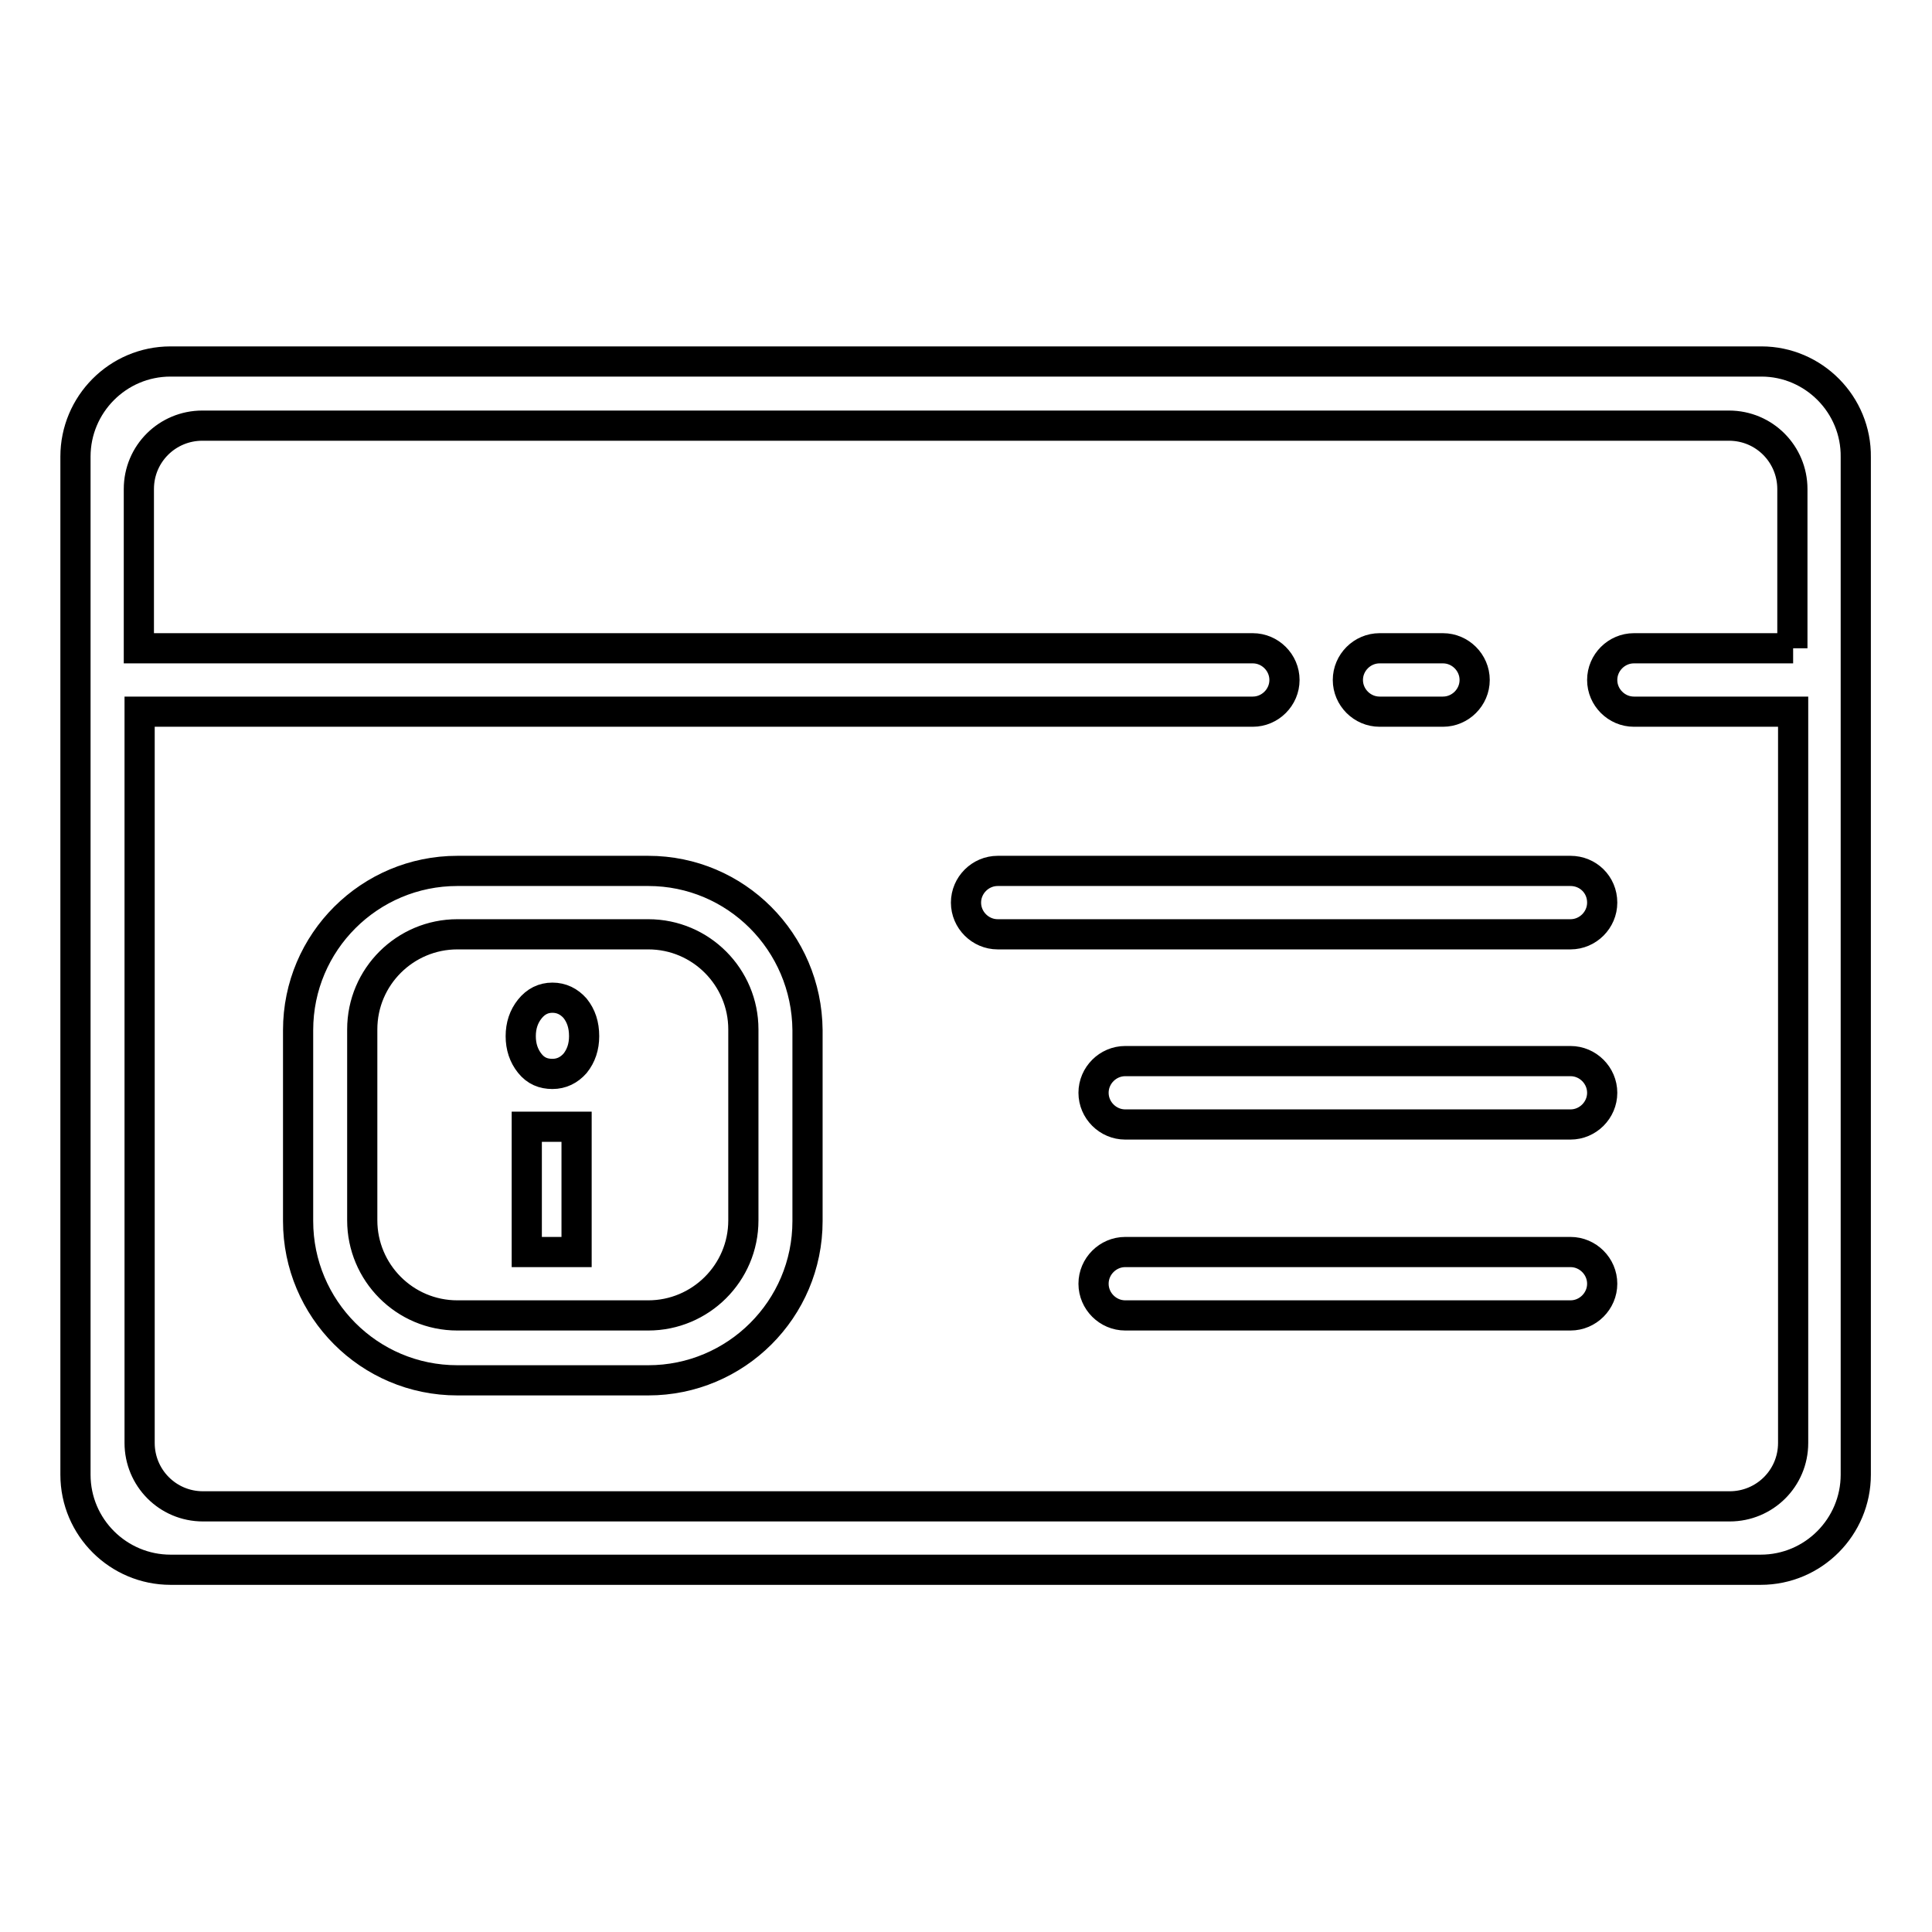
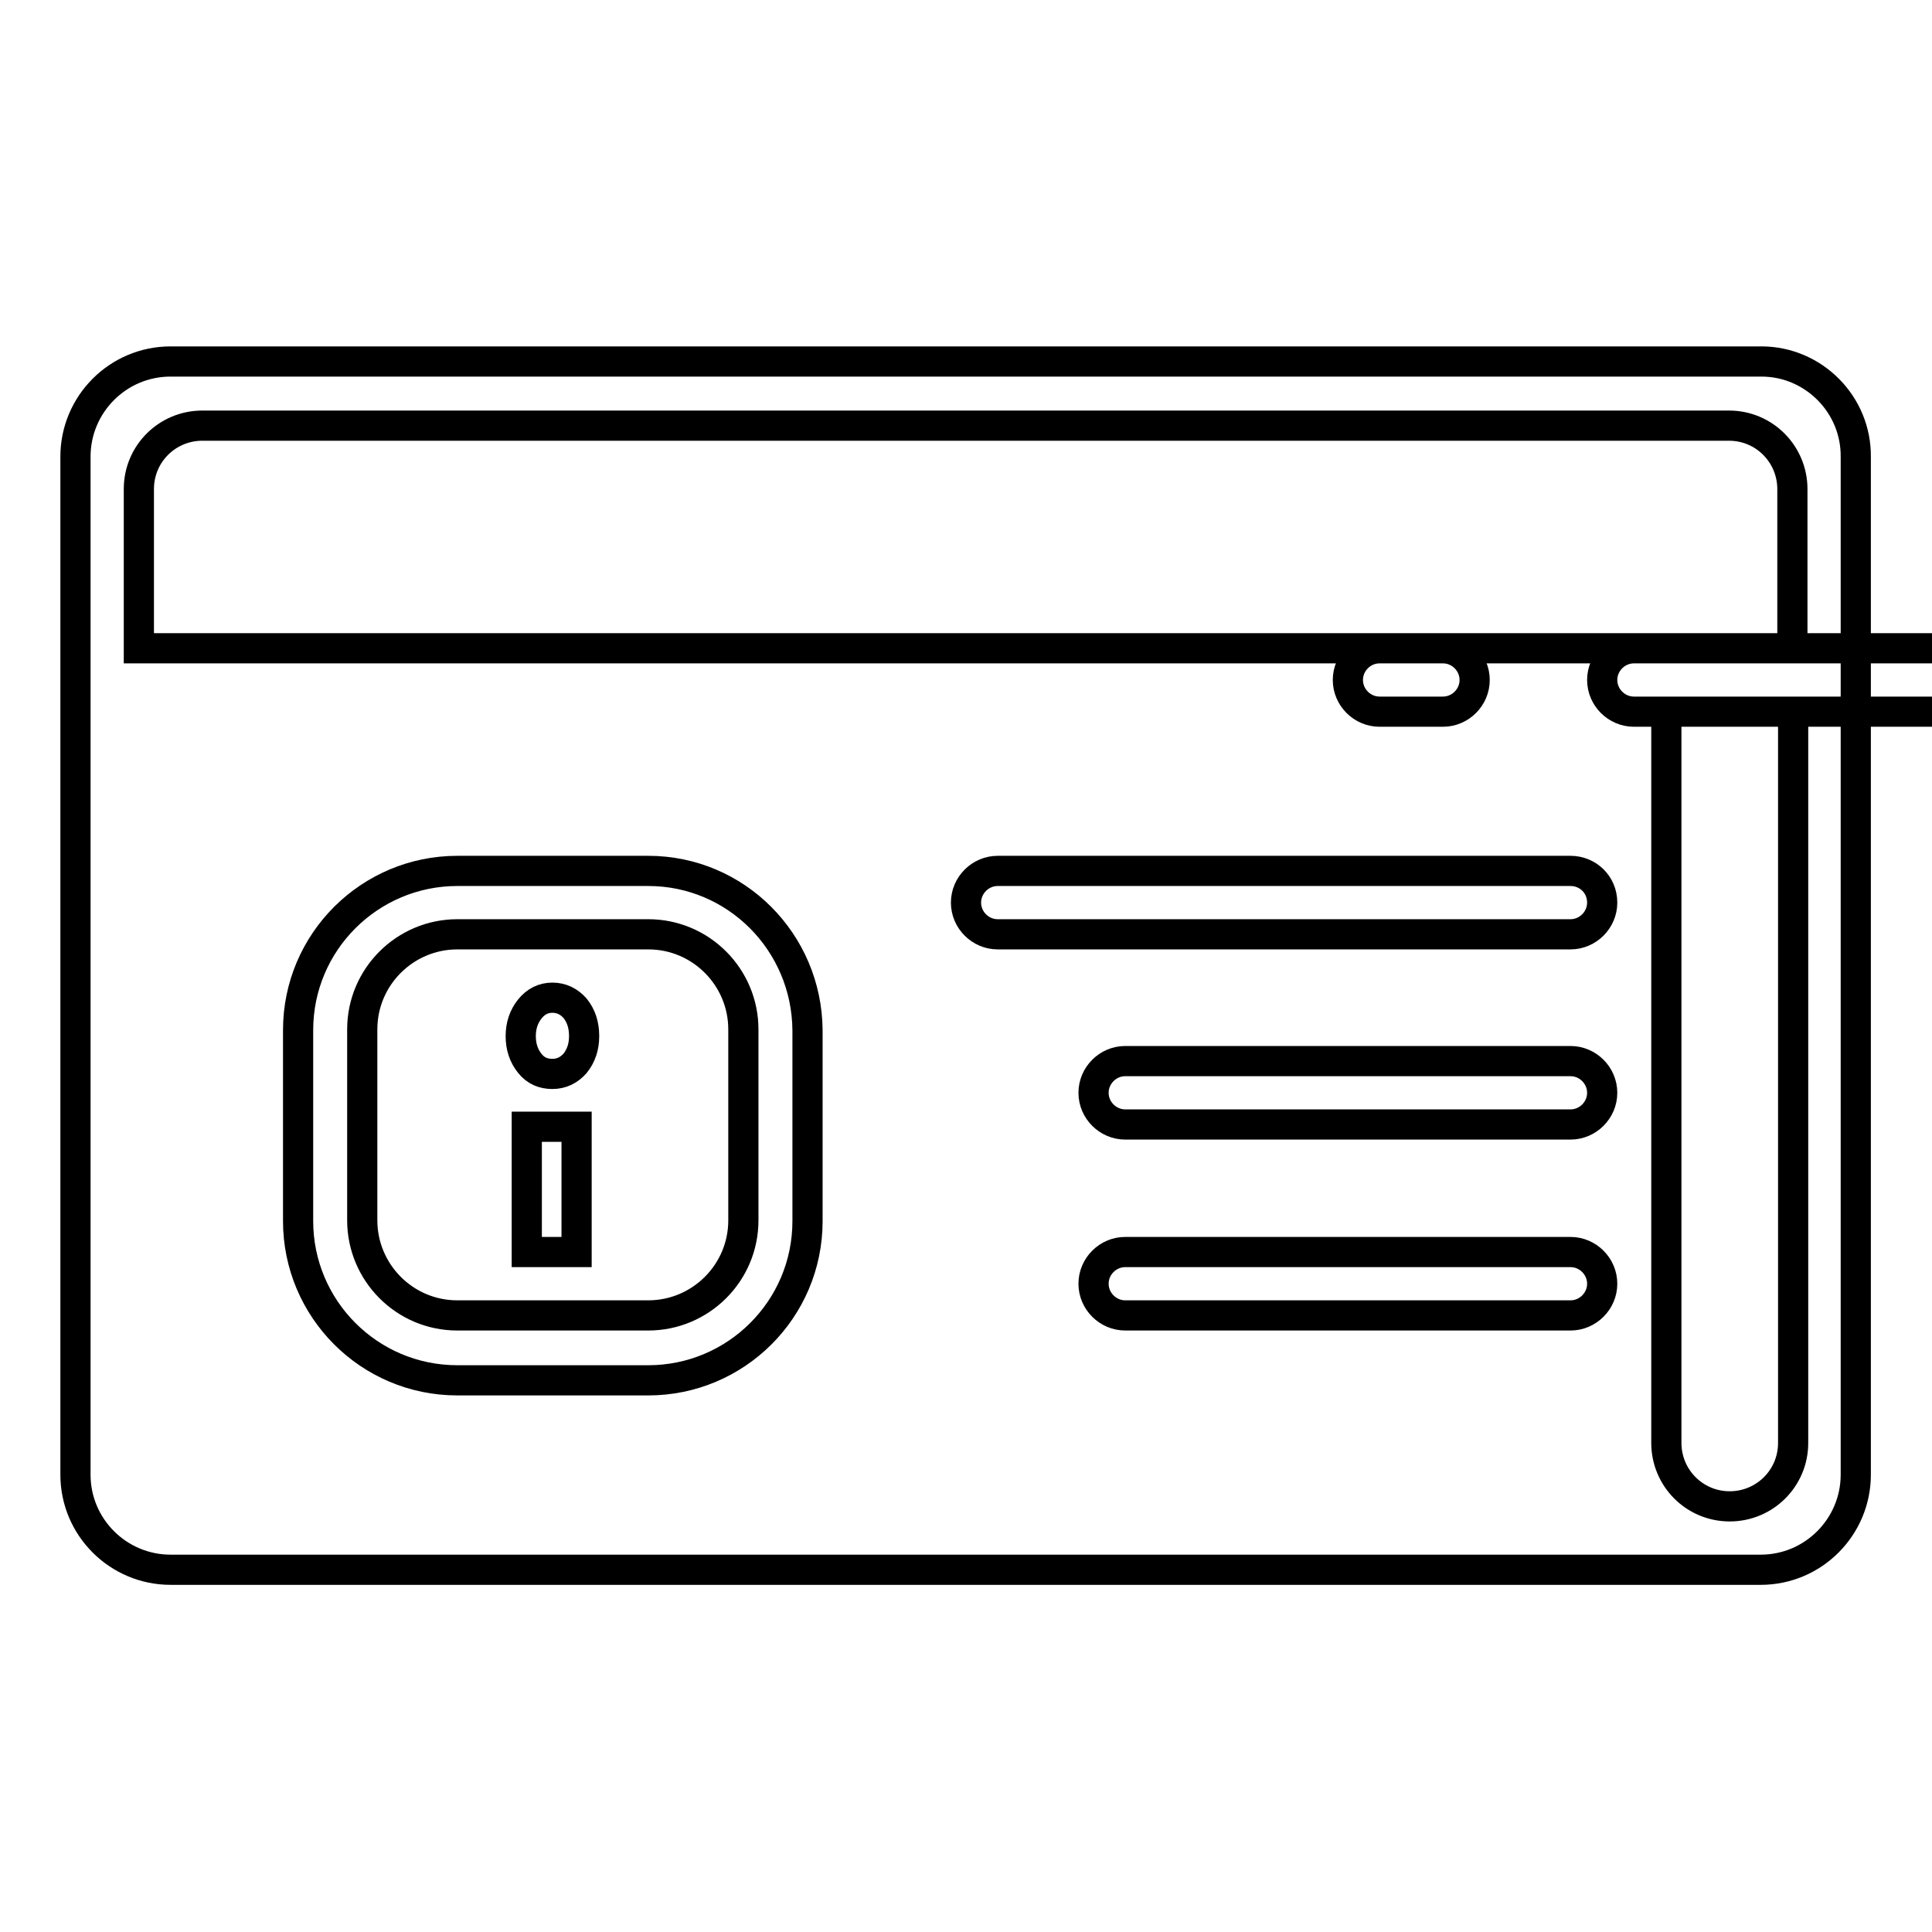
<svg xmlns="http://www.w3.org/2000/svg" version="1.1" x="0px" y="0px" viewBox="0 0 256 256" enable-background="new 0 0 256 256" xml:space="preserve">
  <g>
-     <path stroke-width="4" fill-opacity="0" stroke="#000000" d="M208.1,115.4h-75.9c-2.3,0-4.2,1.9-4.2,4.2c0,2.3,1.9,4.2,4.2,4.2h75.9c2.3,0,4.2-1.9,4.2-4.2 C212.3,117.2,210.4,115.4,208.1,115.4z M208.1,165.9h-59c-2.3,0-4.2,1.9-4.2,4.2c0,2.3,1.9,4.2,4.2,4.2h59c2.3,0,4.2-1.9,4.2-4.2 C212.3,167.8,210.4,165.9,208.1,165.9z M208.1,140.6h-59c-2.3,0-4.2,1.9-4.2,4.2c0,2.3,1.9,4.2,4.2,4.2h59c2.3,0,4.2-1.9,4.2-4.2 C212.3,142.5,210.4,140.6,208.1,140.6z M73.2,132.2c-1.2,0-2.2,0.5-3,1.5c-0.8,1-1.2,2.2-1.2,3.6c0,1.4,0.4,2.6,1.2,3.6 c0.8,1,1.8,1.4,3,1.4s2.2-0.5,3-1.4c0.8-1,1.2-2.2,1.2-3.6c0-1.5-0.4-2.7-1.2-3.7C75.4,132.7,74.4,132.2,73.2,132.2z M85.9,115.4 H60.6c-11.6,0-21.1,9.4-21.1,21.1v25.3c0,11.6,9.4,21.1,21.1,21.1h25.3c11.6,0,21.1-9.4,21.1-21.1v-25.3 C106.9,124.8,97.5,115.4,85.9,115.4z M98.5,161.7c0,7-5.7,12.6-12.6,12.6H60.6c-7,0-12.6-5.7-12.6-12.6v-25.3 c0-7,5.7-12.6,12.6-12.6h25.3c7,0,12.6,5.7,12.6,12.6V161.7z M69.8,165.9h6.6v-16.6h-6.6V165.9z M182.8,94.3h8.4 c2.3,0,4.2-1.9,4.2-4.2c0-2.3-1.9-4.2-4.2-4.2h-8.4c-2.3,0-4.2,1.9-4.2,4.2C178.6,92.4,180.5,94.3,182.8,94.3z M233.4,47.9H22.6 c-7,0-12.6,5.7-12.6,12.6v134.9c0,7,5.7,12.6,12.6,12.6h210.7c7,0,12.6-5.7,12.6-12.6V60.6C246,53.6,240.3,47.9,233.4,47.9z  M237.6,85.9h-21.1c-2.3,0-4.2,1.9-4.2,4.2c0,2.3,1.9,4.2,4.2,4.2h21.1v96.9c0,4.7-3.8,8.4-8.4,8.4H26.9c-4.7,0-8.4-3.8-8.4-8.4 V94.3h147.5c2.3,0,4.2-1.9,4.2-4.2c0-2.3-1.9-4.2-4.2-4.2H18.4V64.8c0-4.7,3.8-8.4,8.4-8.4h202.3c4.7,0,8.4,3.8,8.4,8.4V85.9z" />
+     <path stroke-width="4" fill-opacity="0" stroke="#000000" d="M208.1,115.4h-75.9c-2.3,0-4.2,1.9-4.2,4.2c0,2.3,1.9,4.2,4.2,4.2h75.9c2.3,0,4.2-1.9,4.2-4.2 C212.3,117.2,210.4,115.4,208.1,115.4z M208.1,165.9h-59c-2.3,0-4.2,1.9-4.2,4.2c0,2.3,1.9,4.2,4.2,4.2h59c2.3,0,4.2-1.9,4.2-4.2 C212.3,167.8,210.4,165.9,208.1,165.9z M208.1,140.6h-59c-2.3,0-4.2,1.9-4.2,4.2c0,2.3,1.9,4.2,4.2,4.2h59c2.3,0,4.2-1.9,4.2-4.2 C212.3,142.5,210.4,140.6,208.1,140.6z M73.2,132.2c-1.2,0-2.2,0.5-3,1.5c-0.8,1-1.2,2.2-1.2,3.6c0,1.4,0.4,2.6,1.2,3.6 c0.8,1,1.8,1.4,3,1.4s2.2-0.5,3-1.4c0.8-1,1.2-2.2,1.2-3.6c0-1.5-0.4-2.7-1.2-3.7C75.4,132.7,74.4,132.2,73.2,132.2z M85.9,115.4 H60.6c-11.6,0-21.1,9.4-21.1,21.1v25.3c0,11.6,9.4,21.1,21.1,21.1h25.3c11.6,0,21.1-9.4,21.1-21.1v-25.3 C106.9,124.8,97.5,115.4,85.9,115.4z M98.5,161.7c0,7-5.7,12.6-12.6,12.6H60.6c-7,0-12.6-5.7-12.6-12.6v-25.3 c0-7,5.7-12.6,12.6-12.6h25.3c7,0,12.6,5.7,12.6,12.6V161.7z M69.8,165.9h6.6v-16.6h-6.6V165.9z M182.8,94.3h8.4 c2.3,0,4.2-1.9,4.2-4.2c0-2.3-1.9-4.2-4.2-4.2h-8.4c-2.3,0-4.2,1.9-4.2,4.2C178.6,92.4,180.5,94.3,182.8,94.3z M233.4,47.9H22.6 c-7,0-12.6,5.7-12.6,12.6v134.9c0,7,5.7,12.6,12.6,12.6h210.7c7,0,12.6-5.7,12.6-12.6V60.6C246,53.6,240.3,47.9,233.4,47.9z  M237.6,85.9h-21.1c-2.3,0-4.2,1.9-4.2,4.2c0,2.3,1.9,4.2,4.2,4.2h21.1v96.9c0,4.7-3.8,8.4-8.4,8.4c-4.7,0-8.4-3.8-8.4-8.4 V94.3h147.5c2.3,0,4.2-1.9,4.2-4.2c0-2.3-1.9-4.2-4.2-4.2H18.4V64.8c0-4.7,3.8-8.4,8.4-8.4h202.3c4.7,0,8.4,3.8,8.4,8.4V85.9z" />
  </g>
</svg>